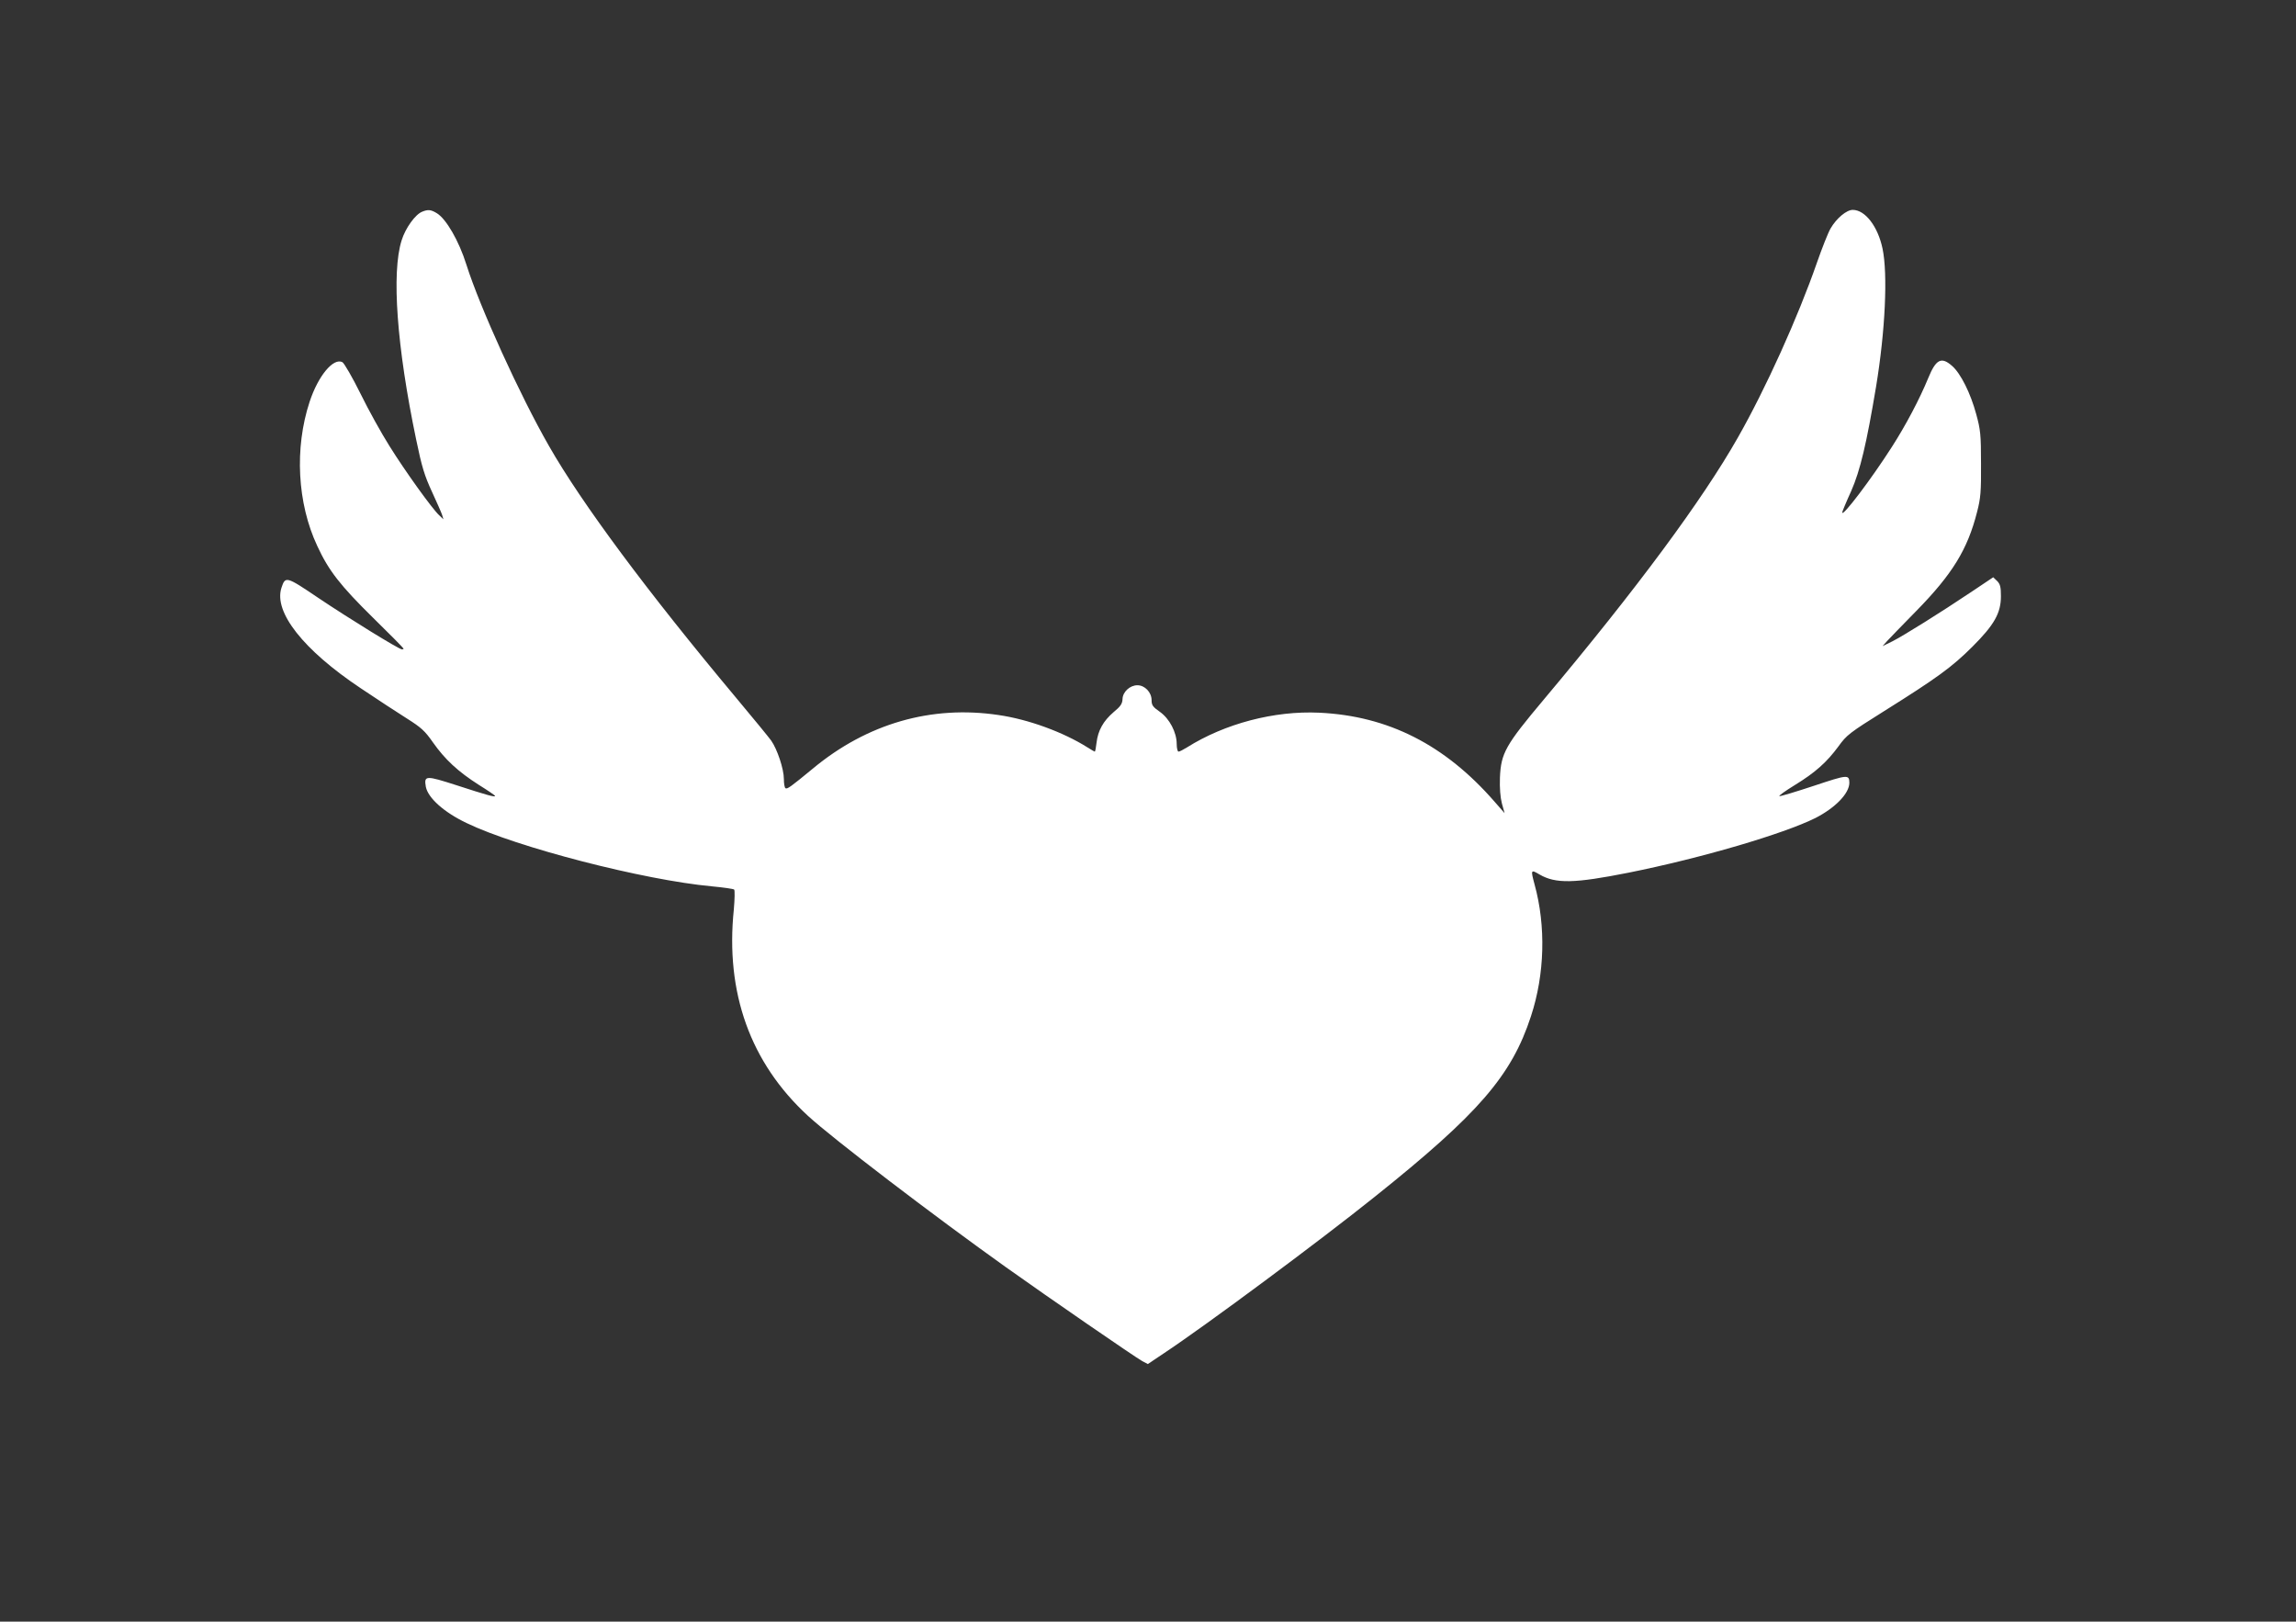
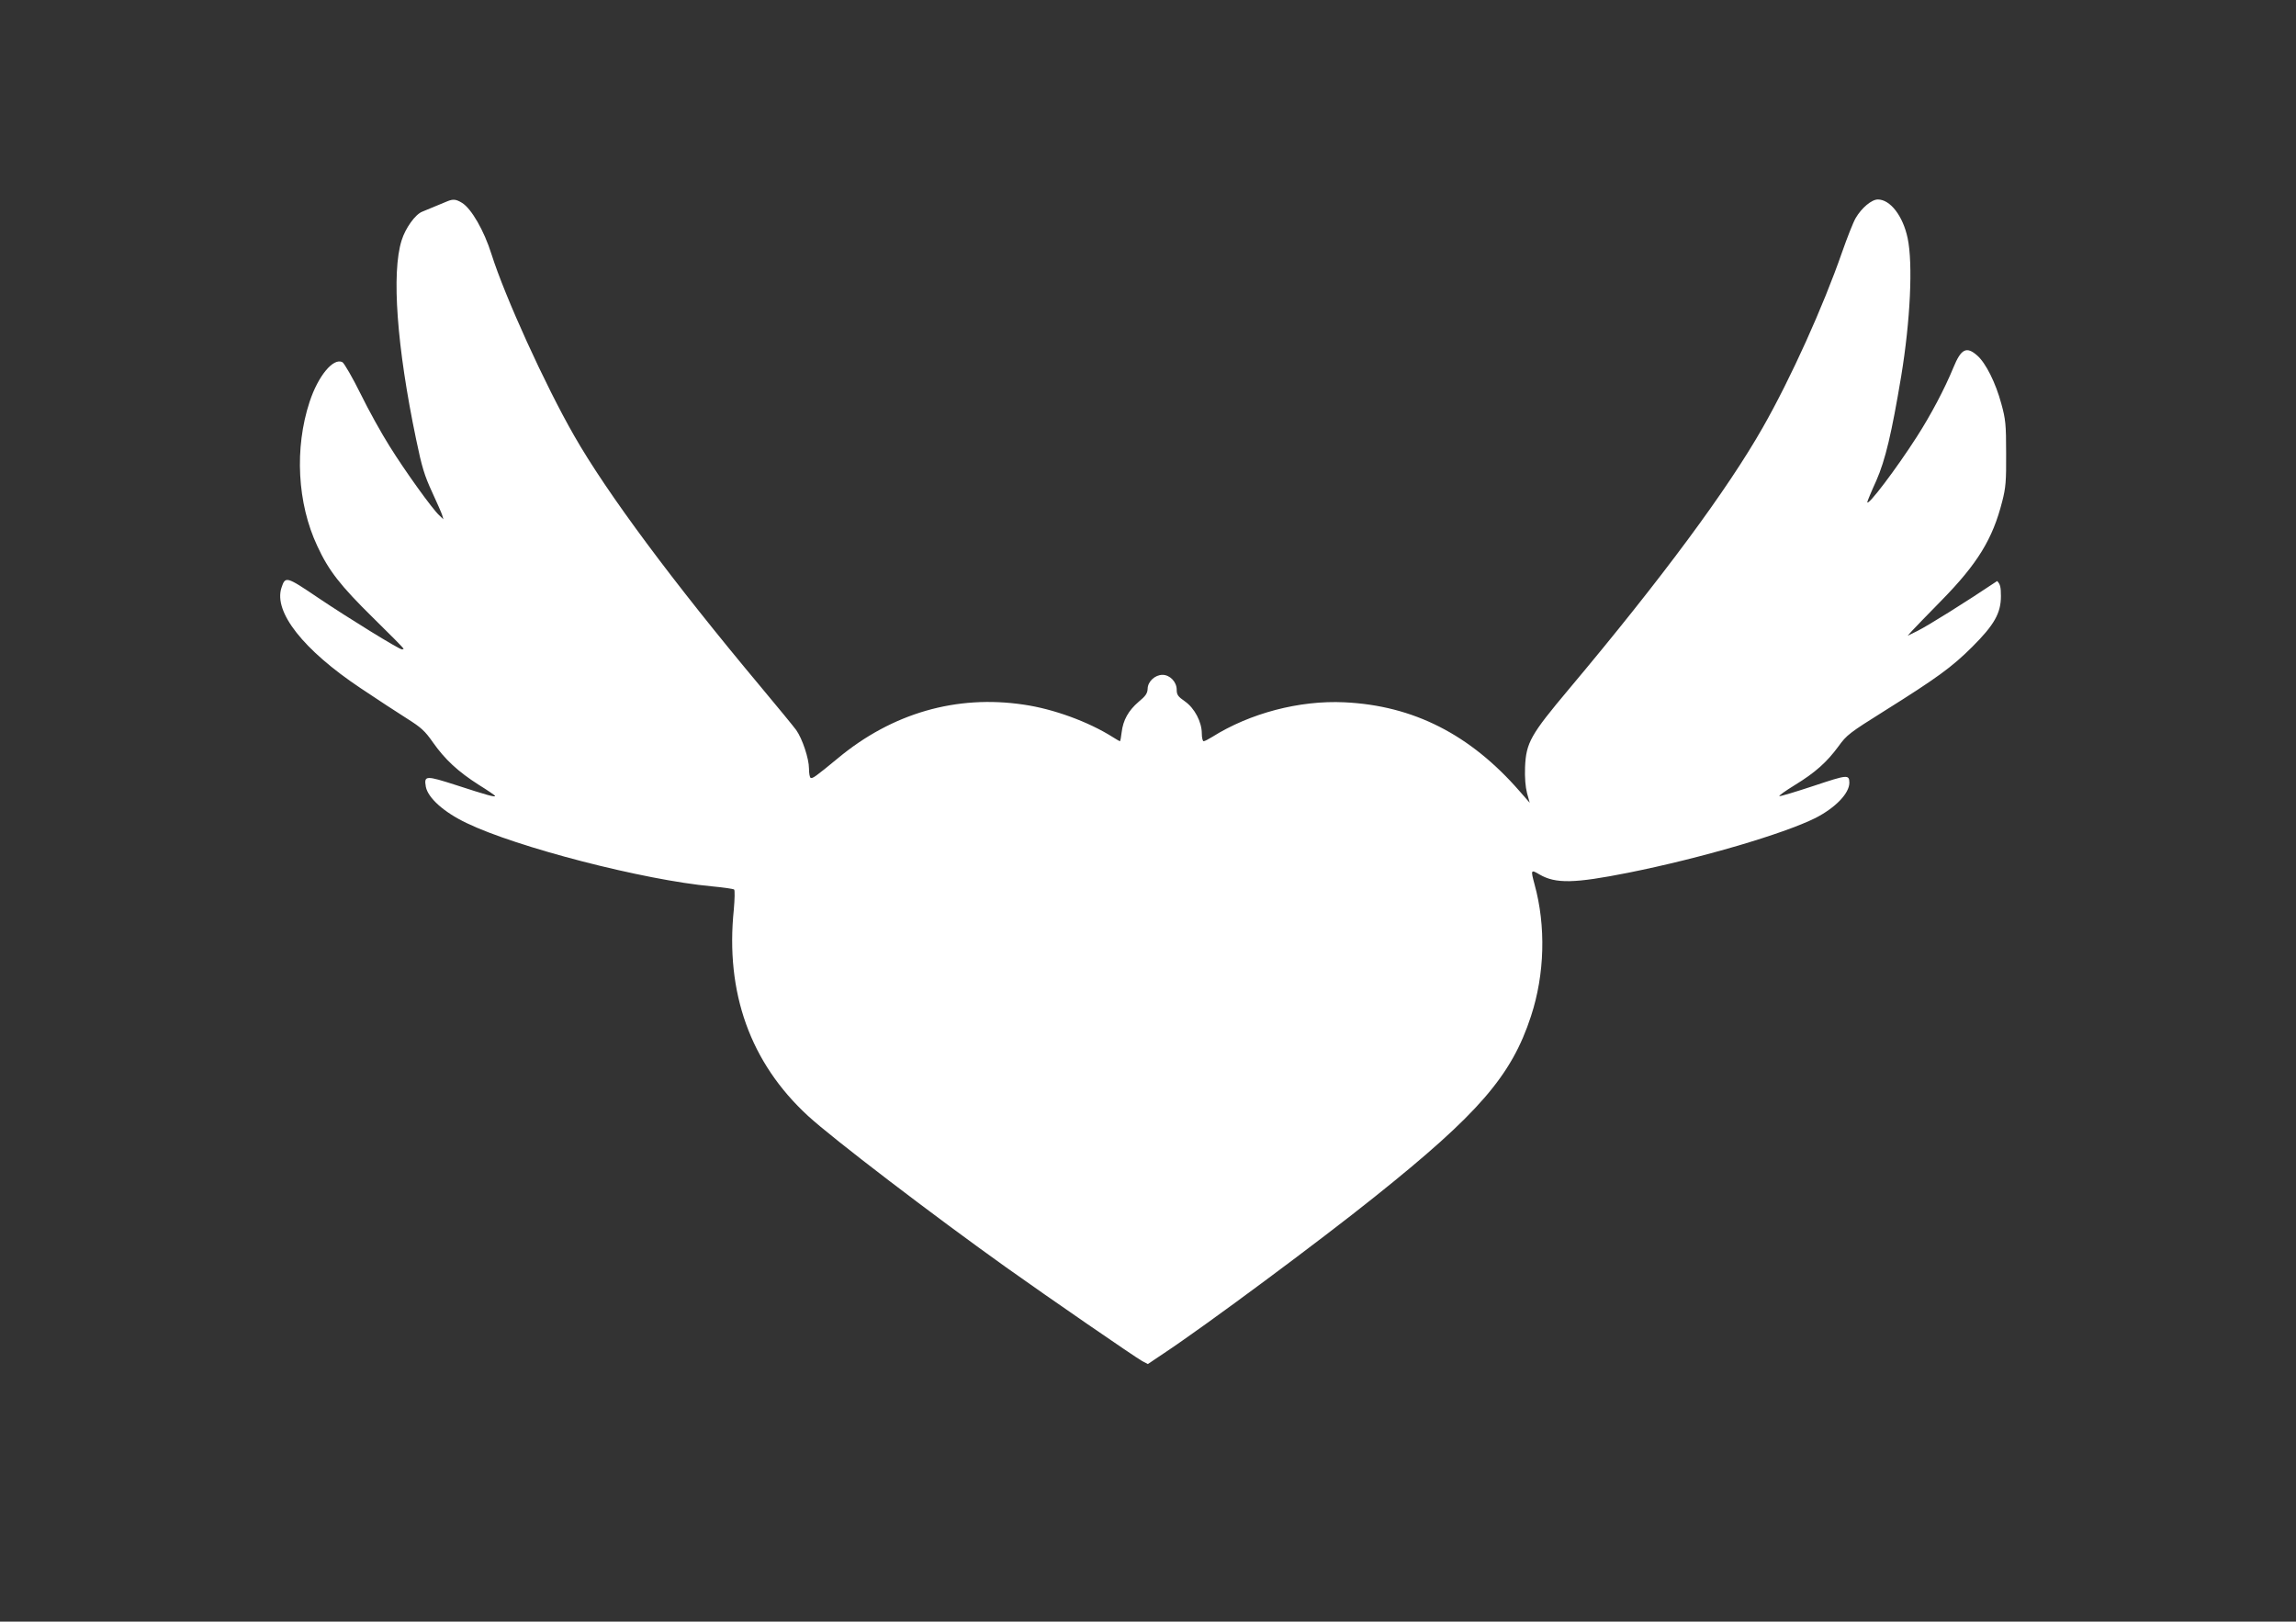
<svg xmlns="http://www.w3.org/2000/svg" version="1.0" width="1280pt" height="904pt" viewBox="0 0 1280 904" preserveAspectRatio="xMidYMid meet">
  <rect x="0" y="0" width="1280" height="904" fill="#333333" stroke="none" />
  <g transform="translate(0,904) scale(0.1,-0.1)" fill="#ffffff" stroke="none">
-     <path d="M2354 7860 c-39 -15 -94 -92 -115 -160 -57 -180 -27 -593 81 -1110 32 -155 47 -202 88 -291 27 -59 53 -117 57 -130 l7 -24 -24 23 c-38 35 -190 246 -277 386 -43 68 -116 199 -161 291 -45 91 -91 170 -101 176 -50 26 -135 -75 -183 -221 -85 -258 -69 -566 43 -804 63 -137 129 -221 311 -400 94 -92 170 -169 170 -172 0 -2 -4 -4 -9 -4 -16 0 -292 170 -465 286 -182 123 -185 123 -207 57 -44 -135 122 -346 441 -559 91 -61 207 -137 258 -169 79 -50 100 -68 146 -134 67 -95 139 -162 255 -236 50 -31 91 -59 91 -62 0 -8 -44 4 -213 59 -174 56 -184 56 -173 -8 12 -62 101 -142 227 -202 279 -135 988 -318 1368 -353 64 -6 120 -14 124 -18 4 -5 3 -54 -2 -111 -48 -464 92 -855 414 -1151 136 -125 695 -552 1100 -841 247 -176 721 -502 762 -525 l32 -17 88 59 c234 155 871 628 1179 875 578 462 761 674 869 1005 77 234 84 503 20 735 -22 82 -21 84 28 55 90 -52 193 -50 495 10 405 81 864 216 1043 305 111 57 189 137 189 197 -1 46 -10 45 -199 -18 -100 -33 -186 -59 -191 -57 -5 2 33 29 85 61 116 71 179 128 244 216 46 64 62 76 255 197 292 183 378 245 492 359 122 122 159 187 159 282 0 50 -4 67 -21 84 l-22 21 -118 -79 c-176 -118 -381 -246 -444 -278 l-55 -27 25 28 c14 15 87 91 163 168 201 205 286 343 339 552 20 77 23 114 22 269 0 162 -3 190 -27 277 -31 115 -86 226 -134 268 -60 53 -90 38 -133 -67 -49 -119 -125 -263 -204 -386 -114 -178 -276 -392 -276 -364 0 4 22 58 50 119 51 116 86 266 139 583 51 309 66 626 36 769 -26 124 -97 216 -166 216 -35 0 -91 -47 -124 -104 -13 -22 -47 -108 -76 -191 -105 -302 -285 -701 -441 -975 -197 -347 -563 -842 -1081 -1459 -215 -256 -239 -299 -245 -436 -2 -58 2 -109 11 -144 l15 -54 -56 64 c-276 317 -593 478 -977 496 -251 12 -527 -61 -737 -193 -21 -13 -42 -24 -48 -24 -5 0 -10 19 -10 43 0 64 -40 141 -94 179 -39 27 -46 37 -46 65 0 44 -38 83 -79 83 -42 0 -82 -37 -83 -77 -1 -26 -11 -41 -50 -73 -57 -49 -87 -102 -95 -171 -3 -27 -7 -49 -10 -49 -2 0 -20 11 -41 24 -135 85 -329 156 -495 180 -374 56 -733 -47 -1036 -299 -125 -103 -142 -115 -152 -109 -5 3 -9 26 -9 52 0 55 -37 166 -71 214 -13 18 -103 128 -201 245 -486 581 -855 1077 -1037 1396 -163 284 -386 775 -461 1012 -41 131 -112 254 -164 286 -34 21 -50 22 -82 9z" />
+     <path d="M2354 7860 c-39 -15 -94 -92 -115 -160 -57 -180 -27 -593 81 -1110 32 -155 47 -202 88 -291 27 -59 53 -117 57 -130 l7 -24 -24 23 c-38 35 -190 246 -277 386 -43 68 -116 199 -161 291 -45 91 -91 170 -101 176 -50 26 -135 -75 -183 -221 -85 -258 -69 -566 43 -804 63 -137 129 -221 311 -400 94 -92 170 -169 170 -172 0 -2 -4 -4 -9 -4 -16 0 -292 170 -465 286 -182 123 -185 123 -207 57 -44 -135 122 -346 441 -559 91 -61 207 -137 258 -169 79 -50 100 -68 146 -134 67 -95 139 -162 255 -236 50 -31 91 -59 91 -62 0 -8 -44 4 -213 59 -174 56 -184 56 -173 -8 12 -62 101 -142 227 -202 279 -135 988 -318 1368 -353 64 -6 120 -14 124 -18 4 -5 3 -54 -2 -111 -48 -464 92 -855 414 -1151 136 -125 695 -552 1100 -841 247 -176 721 -502 762 -525 l32 -17 88 59 c234 155 871 628 1179 875 578 462 761 674 869 1005 77 234 84 503 20 735 -22 82 -21 84 28 55 90 -52 193 -50 495 10 405 81 864 216 1043 305 111 57 189 137 189 197 -1 46 -10 45 -199 -18 -100 -33 -186 -59 -191 -57 -5 2 33 29 85 61 116 71 179 128 244 216 46 64 62 76 255 197 292 183 378 245 492 359 122 122 159 187 159 282 0 50 -4 67 -21 84 c-176 -118 -381 -246 -444 -278 l-55 -27 25 28 c14 15 87 91 163 168 201 205 286 343 339 552 20 77 23 114 22 269 0 162 -3 190 -27 277 -31 115 -86 226 -134 268 -60 53 -90 38 -133 -67 -49 -119 -125 -263 -204 -386 -114 -178 -276 -392 -276 -364 0 4 22 58 50 119 51 116 86 266 139 583 51 309 66 626 36 769 -26 124 -97 216 -166 216 -35 0 -91 -47 -124 -104 -13 -22 -47 -108 -76 -191 -105 -302 -285 -701 -441 -975 -197 -347 -563 -842 -1081 -1459 -215 -256 -239 -299 -245 -436 -2 -58 2 -109 11 -144 l15 -54 -56 64 c-276 317 -593 478 -977 496 -251 12 -527 -61 -737 -193 -21 -13 -42 -24 -48 -24 -5 0 -10 19 -10 43 0 64 -40 141 -94 179 -39 27 -46 37 -46 65 0 44 -38 83 -79 83 -42 0 -82 -37 -83 -77 -1 -26 -11 -41 -50 -73 -57 -49 -87 -102 -95 -171 -3 -27 -7 -49 -10 -49 -2 0 -20 11 -41 24 -135 85 -329 156 -495 180 -374 56 -733 -47 -1036 -299 -125 -103 -142 -115 -152 -109 -5 3 -9 26 -9 52 0 55 -37 166 -71 214 -13 18 -103 128 -201 245 -486 581 -855 1077 -1037 1396 -163 284 -386 775 -461 1012 -41 131 -112 254 -164 286 -34 21 -50 22 -82 9z" />
  </g>
</svg>